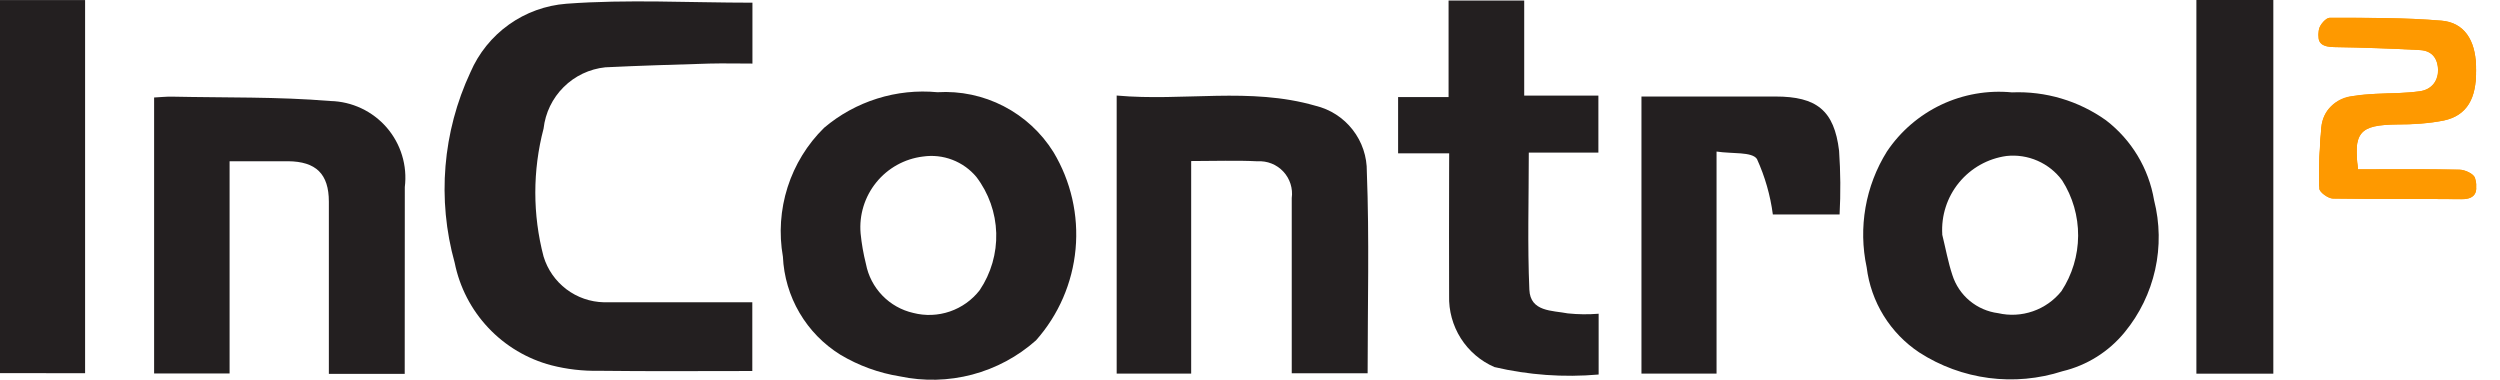
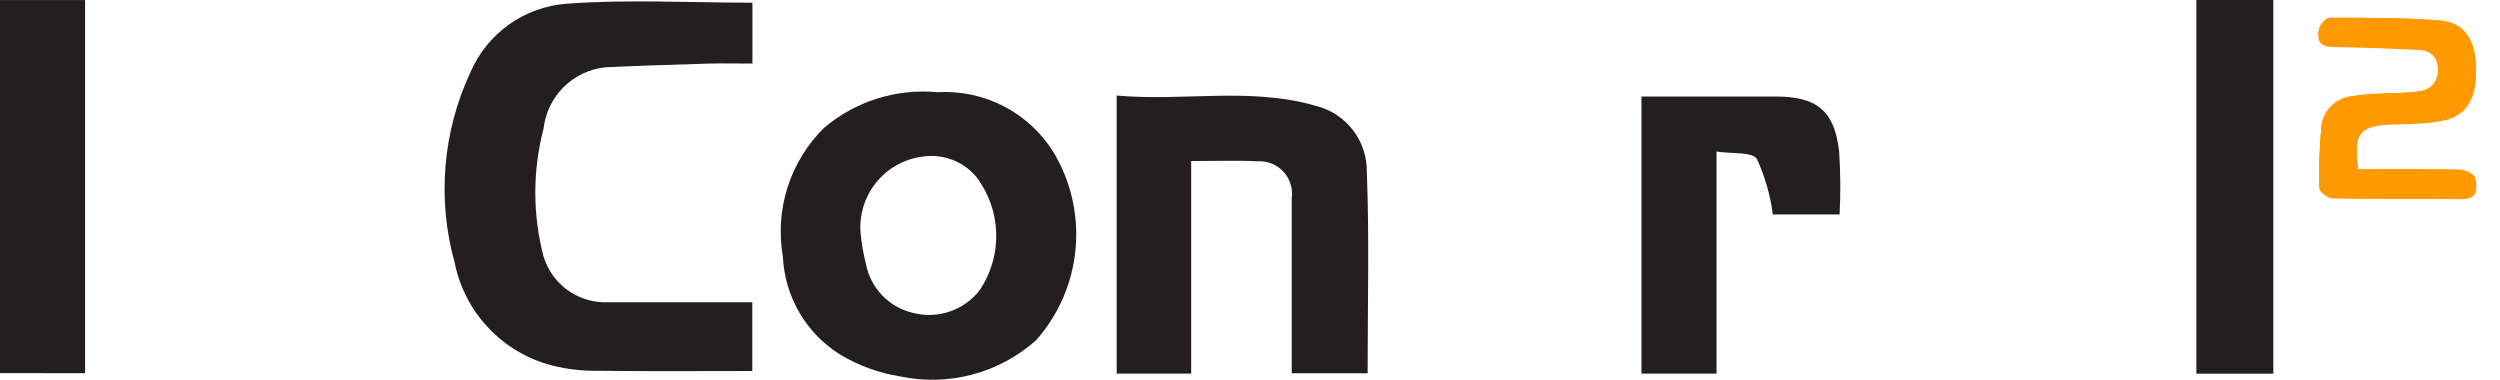
<svg xmlns="http://www.w3.org/2000/svg" width="79" height="12" viewBox="0 0 79 12" fill="none">
-   <path d="M74.513 5.349C75.602 5.349 76.662 5.337 77.719 5.361C77.891 5.361 78.165 5.49 78.208 5.62C78.31 5.924 78.236 6.191 77.793 6.186C76.436 6.173 75.074 6.186 73.721 6.167C73.569 6.167 73.294 5.965 73.291 5.85C73.277 5.248 73.297 4.645 73.351 4.045C73.37 3.786 73.481 3.542 73.663 3.357C73.845 3.172 74.087 3.058 74.345 3.035C74.829 2.973 75.317 2.941 75.804 2.939C76.019 2.926 76.235 2.916 76.448 2.885C76.536 2.878 76.622 2.854 76.701 2.813C76.78 2.771 76.849 2.715 76.905 2.646C76.961 2.577 77.002 2.497 77.026 2.411C77.05 2.326 77.056 2.236 77.045 2.148C77.045 1.762 76.874 1.494 76.469 1.473C75.568 1.426 74.666 1.395 73.764 1.38C73.425 1.38 73.201 1.278 73.282 0.916C73.314 0.775 73.502 0.562 73.619 0.562C74.802 0.562 75.984 0.555 77.15 0.652C77.871 0.712 78.223 1.271 78.243 2.085C78.265 3.006 77.953 3.545 77.22 3.701C76.738 3.789 76.249 3.831 75.759 3.825C74.552 3.843 74.354 4.055 74.513 5.349Z" fill="#FE9900" />
+   <path d="M74.513 5.349C75.602 5.349 76.662 5.337 77.719 5.361C77.891 5.361 78.165 5.49 78.208 5.62C78.31 5.924 78.236 6.191 77.793 6.186C76.436 6.173 75.074 6.186 73.721 6.167C73.569 6.167 73.294 5.965 73.291 5.85C73.277 5.248 73.297 4.645 73.351 4.045C73.37 3.786 73.481 3.542 73.663 3.357C73.845 3.172 74.087 3.058 74.345 3.035C74.829 2.973 75.317 2.941 75.804 2.939C76.019 2.926 76.235 2.916 76.448 2.885C76.536 2.878 76.622 2.854 76.701 2.813C76.78 2.771 76.849 2.715 76.905 2.646C76.961 2.577 77.002 2.497 77.026 2.411C77.05 2.326 77.056 2.236 77.045 2.148C77.045 1.762 76.874 1.494 76.469 1.473C75.568 1.426 74.666 1.395 73.764 1.38C73.425 1.38 73.201 1.278 73.282 0.916C73.314 0.775 73.502 0.562 73.619 0.562C74.802 0.562 75.984 0.555 77.15 0.652C78.265 3.006 77.953 3.545 77.22 3.701C76.738 3.789 76.249 3.831 75.759 3.825C74.552 3.843 74.354 4.055 74.513 5.349Z" fill="#FE9900" />
  <path d="M77.805 6.187C77.801 6.187 77.798 6.187 77.794 6.187C77.132 6.18 76.469 6.182 75.806 6.182C75.111 6.182 74.416 6.18 73.722 6.168C73.569 6.165 73.295 5.966 73.291 5.851C73.272 5.25 73.304 4.646 73.352 4.046C73.399 3.452 73.812 3.137 74.346 3.037C74.821 2.947 75.317 2.971 75.804 2.941C76.019 2.928 76.235 2.917 76.447 2.887C76.871 2.826 77.044 2.554 77.045 2.15C77.045 1.764 76.874 1.496 76.468 1.475C75.567 1.428 74.665 1.396 73.763 1.381C73.425 1.376 73.2 1.28 73.282 0.918C73.314 0.777 73.502 0.562 73.618 0.562C73.618 0.562 73.619 0.562 73.619 0.562C74.796 0.565 75.978 0.555 77.15 0.653C77.871 0.713 78.224 1.272 78.243 2.086C78.265 3.007 77.953 3.546 77.219 3.702C76.744 3.802 76.246 3.819 75.758 3.826C74.552 3.843 74.354 4.055 74.513 5.351C75.602 5.351 76.661 5.339 77.719 5.362C77.891 5.366 78.165 5.491 78.209 5.621C78.309 5.922 78.238 6.187 77.805 6.187Z" fill="#FE9900" />
-   <path d="M74.513 5.457C75.602 5.457 76.662 5.445 77.719 5.469C77.891 5.469 78.165 5.598 78.208 5.728C78.31 6.032 78.236 6.299 77.793 6.294C76.436 6.281 75.074 6.294 73.721 6.275C73.569 6.275 73.294 6.074 73.291 5.959C73.277 5.356 73.297 4.753 73.351 4.153C73.37 3.894 73.481 3.651 73.663 3.466C73.845 3.281 74.087 3.167 74.345 3.143C74.829 3.081 75.317 3.049 75.804 3.048C76.019 3.035 76.235 3.024 76.448 2.993C76.536 2.987 76.622 2.962 76.701 2.921C76.78 2.88 76.849 2.823 76.905 2.754C76.961 2.685 77.002 2.605 77.026 2.52C77.05 2.434 77.056 2.345 77.045 2.257C77.045 1.87 76.874 1.603 76.469 1.582C75.568 1.534 74.666 1.503 73.764 1.488C73.425 1.488 73.201 1.387 73.282 1.025C73.314 0.883 73.502 0.67 73.619 0.67C74.802 0.67 75.984 0.663 77.15 0.761C77.871 0.821 78.223 1.381 78.243 2.194C78.265 3.115 77.953 3.654 77.22 3.81C76.738 3.899 76.249 3.94 75.759 3.934C74.552 3.949 74.354 4.162 74.513 5.457Z" fill="#FE9900" />
  <path d="M77.805 6.293C77.801 6.293 77.798 6.293 77.794 6.293C77.129 6.287 76.464 6.288 75.799 6.288C75.106 6.288 74.414 6.287 73.722 6.274C73.569 6.271 73.295 6.072 73.291 5.958C73.272 5.357 73.304 4.753 73.352 4.152C73.399 3.559 73.812 3.244 74.346 3.143C74.821 3.054 75.317 3.077 75.804 3.048C76.019 3.035 76.235 3.024 76.447 2.993C76.871 2.933 77.044 2.661 77.045 2.257C77.045 1.87 76.874 1.603 76.468 1.582C75.567 1.534 74.665 1.502 73.763 1.488C73.425 1.482 73.2 1.386 73.282 1.025C73.314 0.883 73.502 0.669 73.618 0.669C73.618 0.669 73.619 0.669 73.619 0.669C74.796 0.671 75.978 0.662 77.15 0.759C77.871 0.82 78.224 1.379 78.243 2.192C78.265 3.113 77.953 3.653 77.219 3.808C76.744 3.909 76.246 3.926 75.758 3.932C74.552 3.949 74.354 4.162 74.513 5.457C75.602 5.457 76.661 5.445 77.719 5.469C77.891 5.473 78.165 5.598 78.209 5.727C78.31 6.029 78.238 6.293 77.805 6.293Z" fill="#FE9900" />
  <path d="M23.777 0.085V2.009C23.311 2.009 22.864 1.998 22.418 2.009C21.321 2.042 20.223 2.074 19.127 2.127C18.63 2.179 18.165 2.399 17.811 2.752C17.456 3.104 17.233 3.567 17.177 4.063C16.829 5.389 16.829 6.782 17.177 8.107C17.302 8.518 17.554 8.879 17.896 9.139C18.239 9.398 18.654 9.543 19.084 9.552C20.445 9.552 21.803 9.552 23.168 9.552H23.773V11.724C22.139 11.724 20.535 11.737 18.926 11.717C18.419 11.727 17.914 11.669 17.423 11.543C16.662 11.343 15.972 10.933 15.432 10.36C14.892 9.788 14.523 9.075 14.368 8.303C13.81 6.301 13.987 4.166 14.866 2.283C15.126 1.68 15.546 1.159 16.081 0.777C16.615 0.396 17.244 0.168 17.899 0.118C19.829 -0.026 21.779 0.085 23.777 0.085Z" fill="#231F20" />
  <path d="M29.623 2.914C30.348 2.87 31.071 3.023 31.716 3.356C32.361 3.689 32.905 4.19 33.289 4.806C33.842 5.727 34.087 6.801 33.988 7.871C33.889 8.941 33.451 9.952 32.738 10.755C32.16 11.269 31.469 11.639 30.722 11.837C29.975 12.034 29.191 12.053 28.435 11.893C27.77 11.786 27.132 11.554 26.554 11.208C26.023 10.878 25.58 10.424 25.264 9.884C24.948 9.345 24.768 8.736 24.74 8.112C24.611 7.378 24.662 6.624 24.888 5.915C25.115 5.205 25.51 4.561 26.041 4.039C26.533 3.622 27.103 3.308 27.719 3.115C28.334 2.921 28.982 2.853 29.623 2.914V2.914ZM27.195 7.375C27.227 7.701 27.284 8.024 27.364 8.342C27.436 8.717 27.616 9.063 27.882 9.338C28.147 9.613 28.487 9.804 28.86 9.889C29.241 9.987 29.643 9.971 30.016 9.843C30.389 9.715 30.717 9.481 30.958 9.17C31.317 8.637 31.499 8.006 31.481 7.364C31.462 6.723 31.243 6.103 30.854 5.592C30.651 5.349 30.389 5.162 30.093 5.049C29.797 4.936 29.477 4.901 29.163 4.947C28.585 5.018 28.057 5.311 27.69 5.764C27.323 6.217 27.145 6.794 27.195 7.375V7.375Z" fill="#231F20" />
-   <path d="M63.577 2.919C64.638 2.875 65.684 3.185 66.549 3.801C67.357 4.42 67.9 5.323 68.069 6.327C68.252 7.045 68.264 7.796 68.103 8.52C67.942 9.244 67.614 9.92 67.144 10.493C66.641 11.111 65.949 11.546 65.174 11.731C64.424 11.973 63.629 12.046 62.847 11.944C62.065 11.842 61.315 11.567 60.652 11.14C60.196 10.838 59.812 10.441 59.524 9.976C59.237 9.511 59.054 8.99 58.987 8.448C58.717 7.192 58.946 5.88 59.626 4.789C60.054 4.15 60.648 3.639 61.343 3.309C62.039 2.98 62.811 2.845 63.577 2.919V2.919ZM61.374 7.412C61.48 7.84 61.557 8.276 61.695 8.692C61.796 9.01 61.986 9.292 62.242 9.505C62.499 9.718 62.81 9.854 63.141 9.896C63.506 9.98 63.887 9.959 64.241 9.836C64.595 9.713 64.907 9.493 65.141 9.201C65.482 8.681 65.665 8.074 65.669 7.452C65.673 6.831 65.497 6.221 65.162 5.698C64.962 5.427 64.694 5.215 64.386 5.08C64.078 4.945 63.74 4.893 63.406 4.929C62.817 5.01 62.281 5.311 61.904 5.771C61.528 6.23 61.339 6.815 61.376 7.408L61.374 7.412Z" fill="#231F20" />
  <path d="M37.641 5.089V11.805H35.287V3.019C37.396 3.21 39.496 2.744 41.565 3.341C42.034 3.453 42.45 3.721 42.745 4.101C43.041 4.481 43.199 4.95 43.192 5.432C43.273 7.537 43.217 9.647 43.217 11.796H40.819V11.171C40.819 9.533 40.819 7.896 40.819 6.258C40.84 6.108 40.826 5.955 40.78 5.81C40.734 5.666 40.657 5.533 40.553 5.422C40.45 5.311 40.323 5.224 40.182 5.168C40.042 5.112 39.89 5.088 39.739 5.097C39.071 5.063 38.401 5.089 37.641 5.089Z" fill="#231F20" />
-   <path d="M12.789 11.814H10.392V10.632C10.392 9.213 10.392 7.794 10.392 6.375C10.392 5.496 9.987 5.103 9.101 5.095C8.509 5.095 7.918 5.095 7.255 5.095V11.802H4.87V3.081C5.056 3.072 5.246 3.051 5.435 3.054C7.105 3.09 8.78 3.054 10.44 3.192C10.779 3.2 11.112 3.278 11.419 3.423C11.725 3.567 11.998 3.774 12.22 4.03C12.441 4.286 12.607 4.586 12.705 4.91C12.804 5.234 12.833 5.576 12.792 5.912C12.789 7.864 12.789 9.809 12.789 11.814Z" fill="#231F20" />
-   <path d="M45.794 4.846H44.18V3.067H45.775V0.017H48.165V3.022H50.509V4.822H48.31C48.31 6.315 48.266 7.738 48.328 9.157C48.359 9.857 49.052 9.808 49.542 9.903C49.866 9.937 50.192 9.94 50.517 9.914V11.835C49.413 11.932 48.301 11.852 47.223 11.599C46.786 11.409 46.416 11.092 46.161 10.69C45.906 10.287 45.778 9.818 45.792 9.342C45.785 8.06 45.792 6.778 45.792 5.497L45.794 4.846Z" fill="#231F20" />
  <path d="M0 11.791V0.002H2.689V11.793L0 11.791Z" fill="#231F20" />
  <path d="M58.131 6.778H56.022C55.943 6.172 55.773 5.581 55.52 5.025C55.366 4.789 54.736 4.865 54.243 4.789V11.805H51.87V3.05H56.105C57.405 3.05 57.961 3.487 58.115 4.763C58.161 5.434 58.167 6.106 58.131 6.778Z" fill="#231F20" />
  <path d="M71.837 11.808H69.406V-0.001H71.837V11.808Z" fill="#231F20" />
</svg>